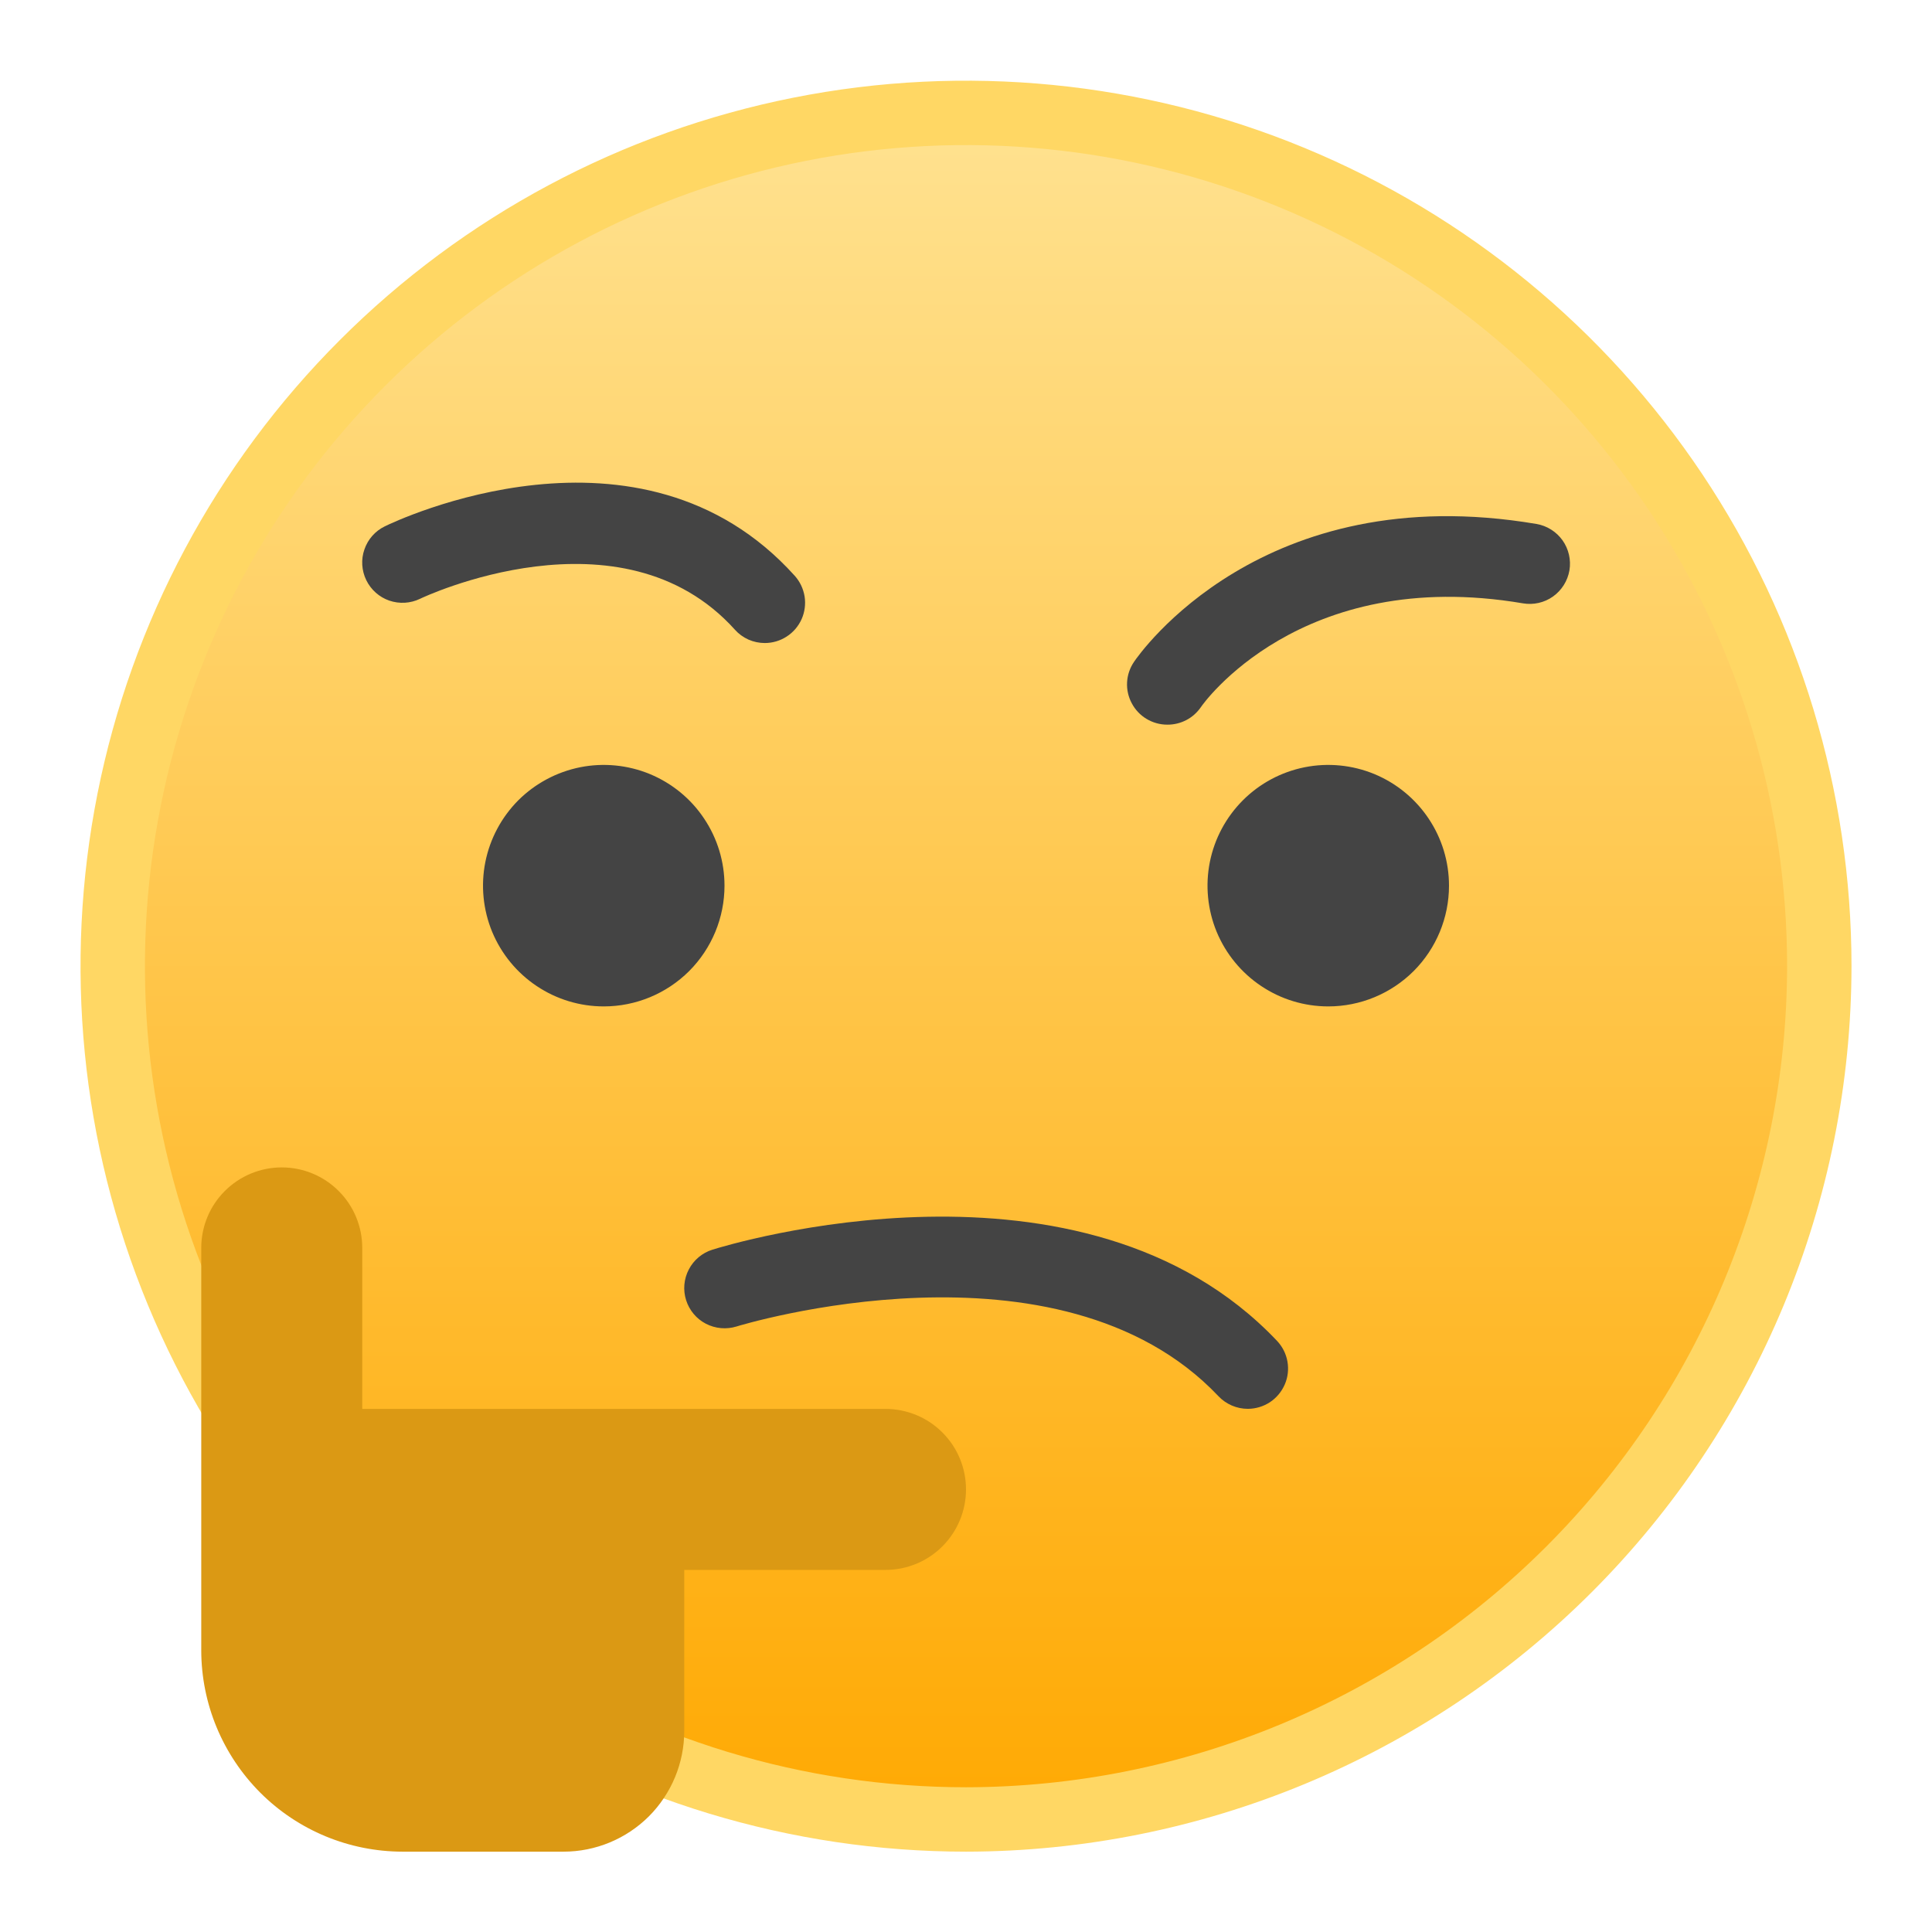
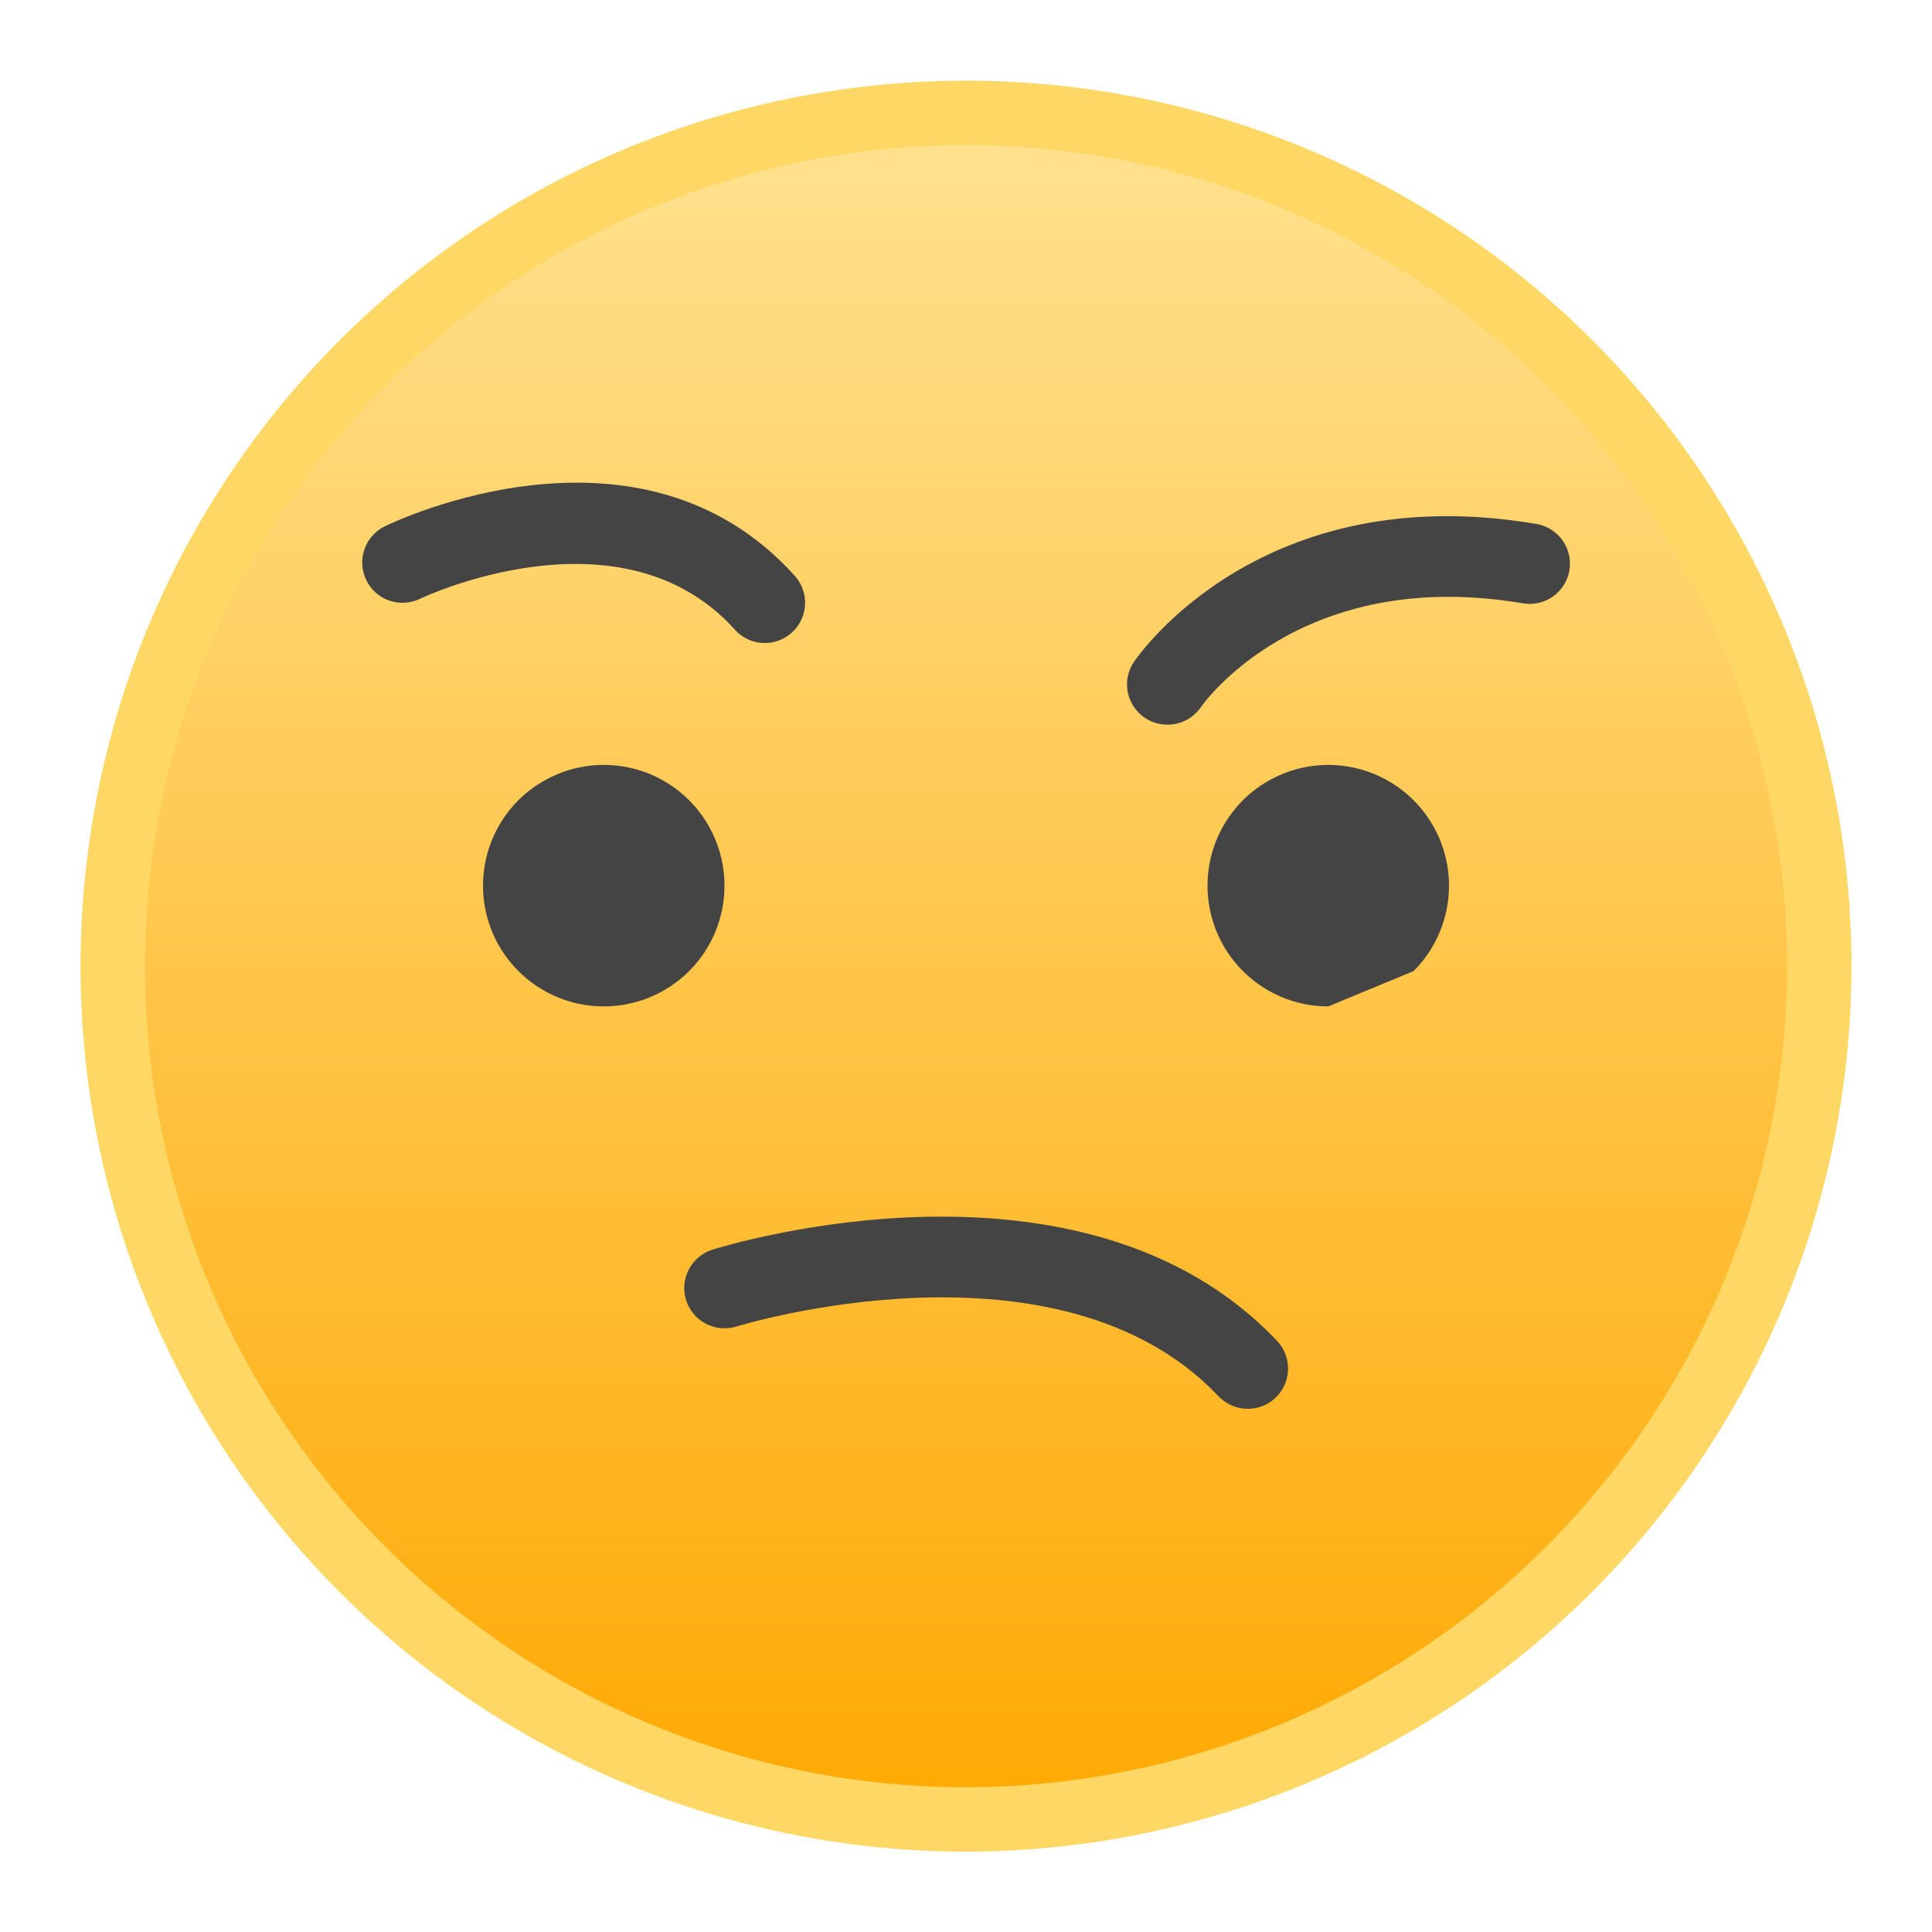
<svg xmlns="http://www.w3.org/2000/svg" width="20" height="20" viewBox="0 0 24 24" fill="none">
  <g clip-path="url(#clip0_2398_39169)">
    <path d="M12 22.602C9.903 22.602 7.854 21.98 6.111 20.816C4.368 19.651 3.009 17.995 2.207 16.058C1.405 14.121 1.195 11.99 1.604 9.934C2.013 7.878 3.022 5.989 4.505 4.507C5.987 3.024 7.876 2.015 9.932 1.606C11.988 1.197 14.12 1.407 16.057 2.209C17.994 3.011 19.649 4.37 20.814 6.113C21.978 7.856 22.6 9.905 22.6 12.002C22.597 14.812 21.479 17.506 19.492 19.494C17.505 21.481 14.81 22.599 12 22.602Z" fill="url(#paint0_linear_2398_39169)" stroke="#FFD764" stroke-width="0.8" />
    <path d="M7.5 12.502C7.203 12.502 6.913 12.414 6.667 12.249C6.42 12.084 6.228 11.85 6.114 11.576C6.001 11.302 5.971 11 6.029 10.709C6.087 10.418 6.23 10.151 6.439 9.941C6.649 9.732 6.917 9.589 7.207 9.531C7.498 9.473 7.8 9.503 8.074 9.616C8.348 9.73 8.583 9.922 8.747 10.169C8.912 10.415 9 10.705 9 11.002C9 11.4 8.842 11.781 8.561 12.063C8.279 12.344 7.898 12.502 7.5 12.502Z" fill="#444444" />
-     <path d="M16.5 12.502C16.203 12.502 15.913 12.414 15.667 12.249C15.42 12.084 15.228 11.85 15.114 11.576C15.001 11.302 14.971 11 15.029 10.709C15.087 10.418 15.23 10.151 15.44 9.941C15.649 9.732 15.916 9.589 16.207 9.531C16.498 9.473 16.8 9.503 17.074 9.616C17.348 9.73 17.582 9.922 17.747 10.169C17.912 10.415 18 10.705 18 11.002C18 11.4 17.842 11.781 17.561 12.063C17.279 12.344 16.898 12.502 16.5 12.502Z" fill="#444444" />
+     <path d="M16.5 12.502C16.203 12.502 15.913 12.414 15.667 12.249C15.42 12.084 15.228 11.85 15.114 11.576C15.001 11.302 14.971 11 15.029 10.709C15.087 10.418 15.23 10.151 15.44 9.941C15.649 9.732 15.916 9.589 16.207 9.531C16.498 9.473 16.8 9.503 17.074 9.616C17.348 9.73 17.582 9.922 17.747 10.169C17.912 10.415 18 10.705 18 11.002C18 11.4 17.842 11.781 17.561 12.063Z" fill="#444444" />
    <path d="M15.5 17.501C15.432 17.501 15.365 17.487 15.302 17.46C15.24 17.433 15.183 17.394 15.137 17.345C13.156 15.251 9.19 16.465 9.15 16.478C9.024 16.517 8.887 16.505 8.769 16.444C8.651 16.383 8.563 16.277 8.523 16.151C8.483 16.024 8.495 15.887 8.557 15.769C8.618 15.652 8.724 15.563 8.85 15.524C9.037 15.465 13.456 14.115 15.864 16.657C15.931 16.728 15.976 16.817 15.993 16.913C16.01 17.009 15.999 17.109 15.96 17.198C15.921 17.288 15.857 17.365 15.775 17.419C15.694 17.472 15.598 17.501 15.5 17.501Z" fill="#444444" />
    <path d="M9.5 7.988C9.43 7.988 9.361 7.973 9.297 7.945C9.233 7.916 9.175 7.874 9.129 7.822C7.717 6.254 5.243 7.425 5.219 7.438C5.099 7.496 4.962 7.504 4.836 7.461C4.711 7.418 4.608 7.326 4.55 7.207C4.492 7.088 4.483 6.95 4.527 6.825C4.57 6.699 4.661 6.596 4.781 6.538C4.909 6.475 7.954 5.022 9.872 7.152C9.937 7.224 9.979 7.313 9.995 7.409C10.01 7.505 9.997 7.603 9.958 7.691C9.918 7.78 9.854 7.855 9.773 7.907C9.692 7.96 9.597 7.988 9.5 7.988Z" fill="#444444" />
    <path d="M14.5 9.002C14.409 9.002 14.32 8.977 14.242 8.93C14.165 8.884 14.101 8.816 14.059 8.736C14.016 8.656 13.996 8.566 14.001 8.475C14.006 8.384 14.036 8.297 14.087 8.222C14.15 8.128 15.678 5.93 19.087 6.509C19.217 6.531 19.334 6.605 19.411 6.713C19.487 6.821 19.518 6.955 19.496 7.086C19.473 7.217 19.4 7.333 19.292 7.41C19.184 7.487 19.049 7.517 18.919 7.495C16.145 7.023 14.929 8.765 14.919 8.783C14.872 8.851 14.81 8.907 14.737 8.945C14.664 8.983 14.582 9.003 14.5 9.002Z" fill="#444444" />
-     <path d="M11 17.502H4.5V15.502C4.5 15.237 4.395 14.982 4.207 14.795C4.02 14.607 3.765 14.502 3.5 14.502C3.235 14.502 2.981 14.607 2.793 14.795C2.605 14.982 2.5 15.237 2.5 15.502V20.502C2.501 21.165 2.765 21.8 3.233 22.269C3.702 22.738 4.337 23.001 5 23.002H7C7.398 23.002 7.779 22.844 8.061 22.563C8.342 22.281 8.5 21.9 8.5 21.502V19.502H11C11.265 19.502 11.52 19.397 11.707 19.209C11.895 19.021 12 18.767 12 18.502C12 18.237 11.895 17.982 11.707 17.795C11.52 17.607 11.265 17.502 11 17.502Z" fill="#DB9914" />
  </g>
  <defs>
    <linearGradient id="paint0_linear_2398_39169" x1="12" y1="1.002" x2="12" y2="23.002" gradientUnits="userSpaceOnUse">
      <stop stop-color="#FFE393" />
      <stop offset="1" stop-color="#FFA800" />
    </linearGradient>
    <clipPath id="clip0_2398_39169">
      <rect width="24" height="24" fill="white" />
    </clipPath>
  </defs>
</svg>